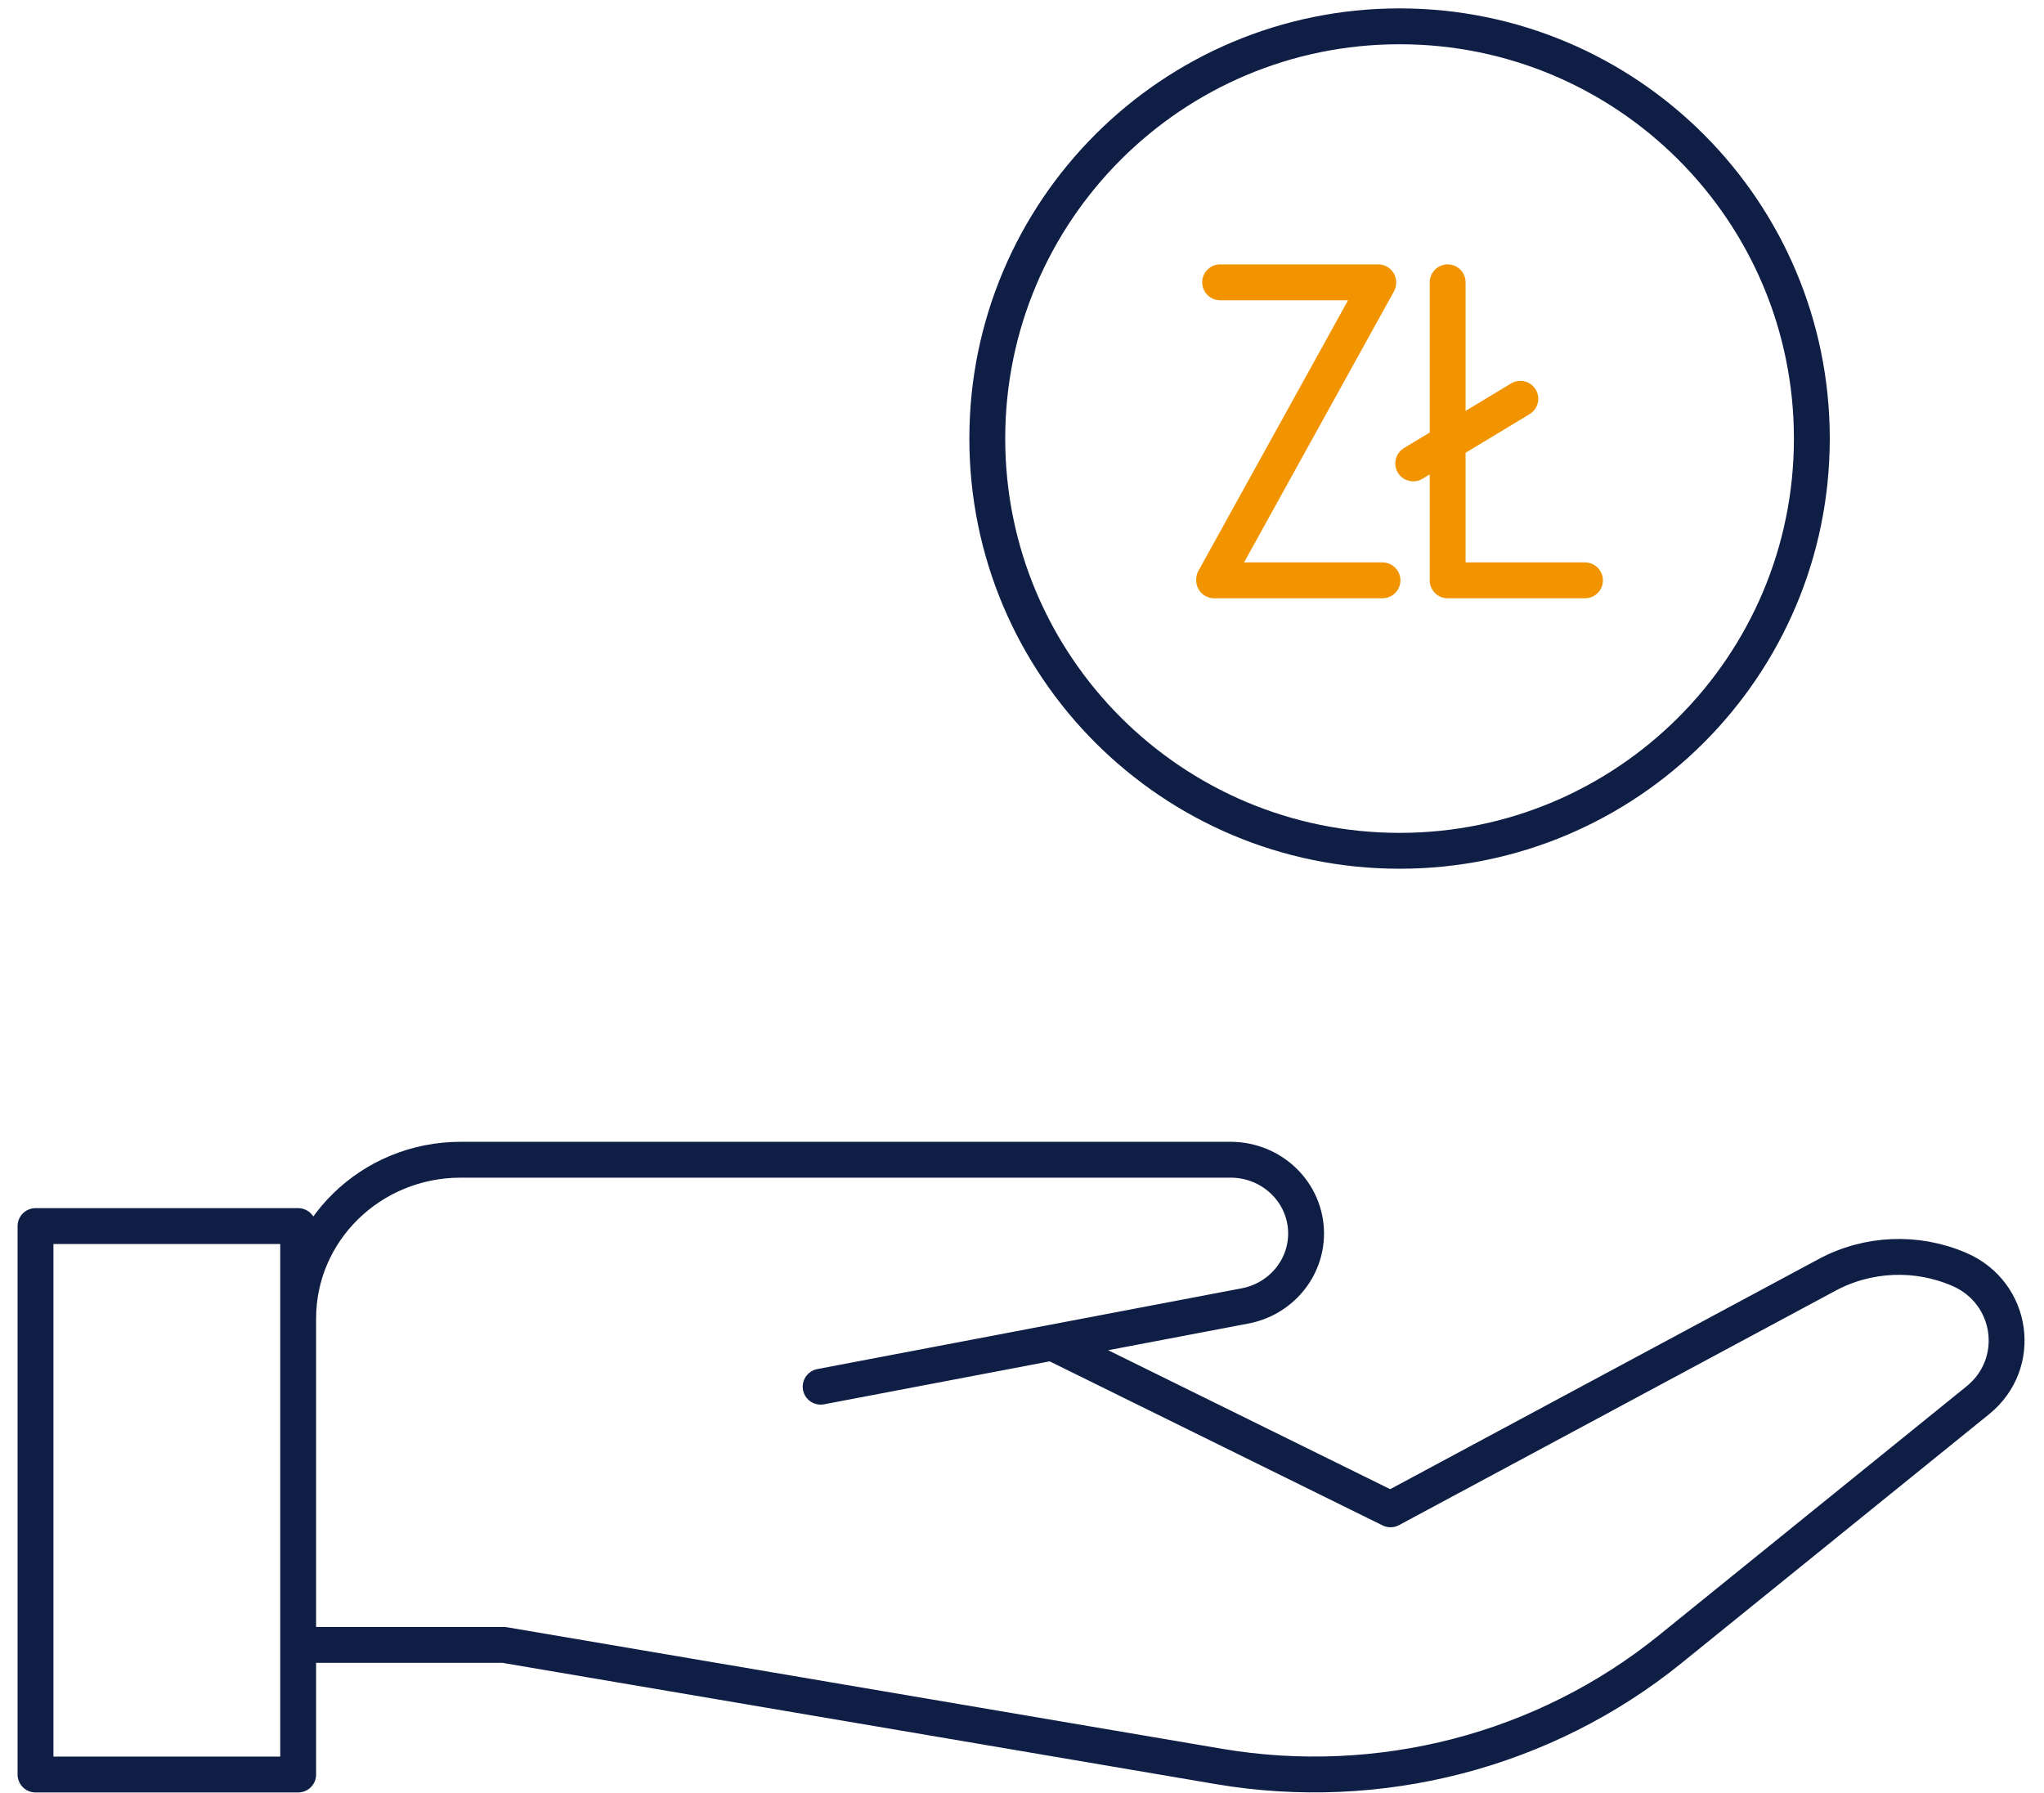
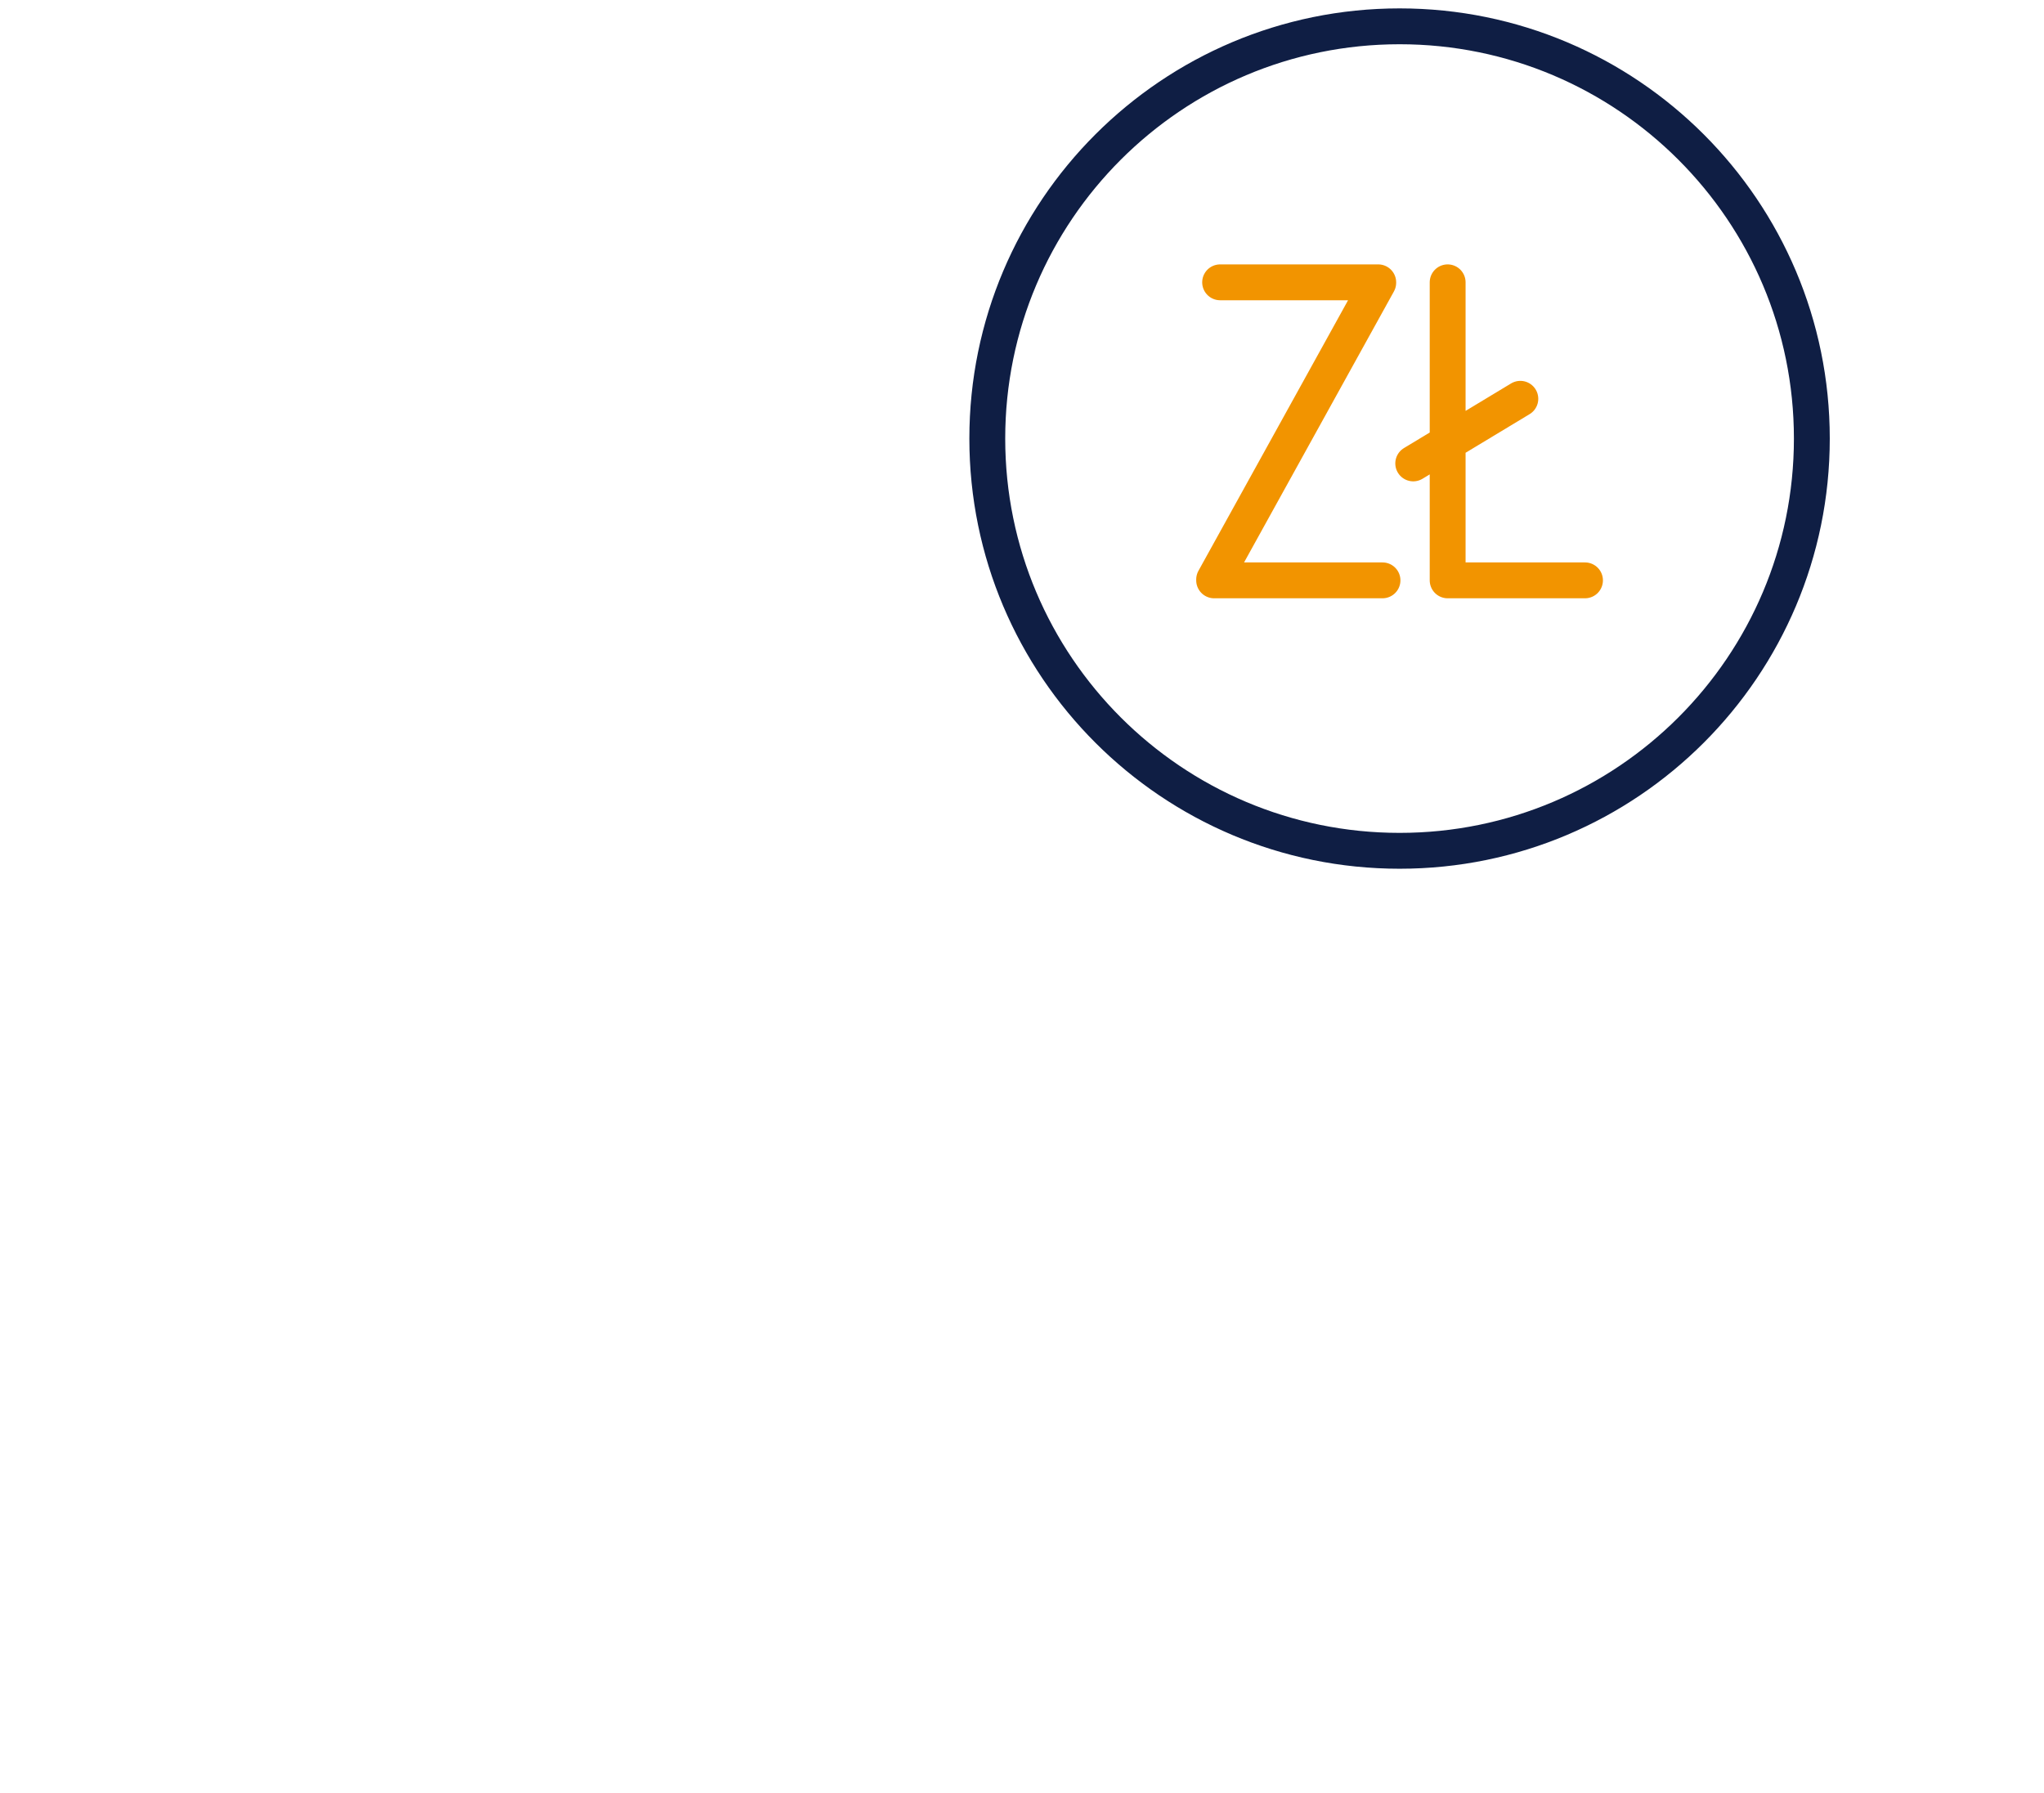
<svg xmlns="http://www.w3.org/2000/svg" width="57" height="50" viewBox="0 0 57 50" fill="none">
-   <path d="M29.343 37.441L38.777 42.09L50.949 35.553C52.087 34.941 53.455 34.885 54.643 35.401C56.145 36.054 56.421 38.025 55.154 39.049L46.578 45.989C43.07 48.828 38.466 50.022 33.979 49.258L14.054 45.871H8.315V36.767C8.315 34.322 10.343 32.341 12.846 32.341H34.317C35.479 32.341 36.422 33.261 36.422 34.398C36.422 35.383 35.707 36.231 34.718 36.418L22.885 38.67M0.99 49.485H8.315V34.191H0.99V49.485Z" stroke="#0F1E44" stroke-miterlimit="10" stroke-linecap="round" stroke-linejoin="round" />
  <path d="M50.526 12.23C50.526 18.578 45.378 23.726 39.03 23.726C32.681 23.726 27.532 18.578 27.532 12.23C27.532 5.882 32.681 0.734 39.03 0.734C45.378 0.734 50.526 5.882 50.526 12.23Z" stroke="#0F1E44" stroke-miterlimit="10" stroke-linecap="round" stroke-linejoin="round" />
  <path d="M34.025 7.873H38.434V7.885L33.858 16.16V16.184H38.553" stroke="#F29400" stroke-miterlimit="10" stroke-linecap="round" stroke-linejoin="round" />
  <path d="M40.37 7.873V16.184H44.2M39.41 12.923L42.397 11.121" stroke="#F29400" stroke-miterlimit="10" stroke-linecap="round" stroke-linejoin="round" />
</svg>